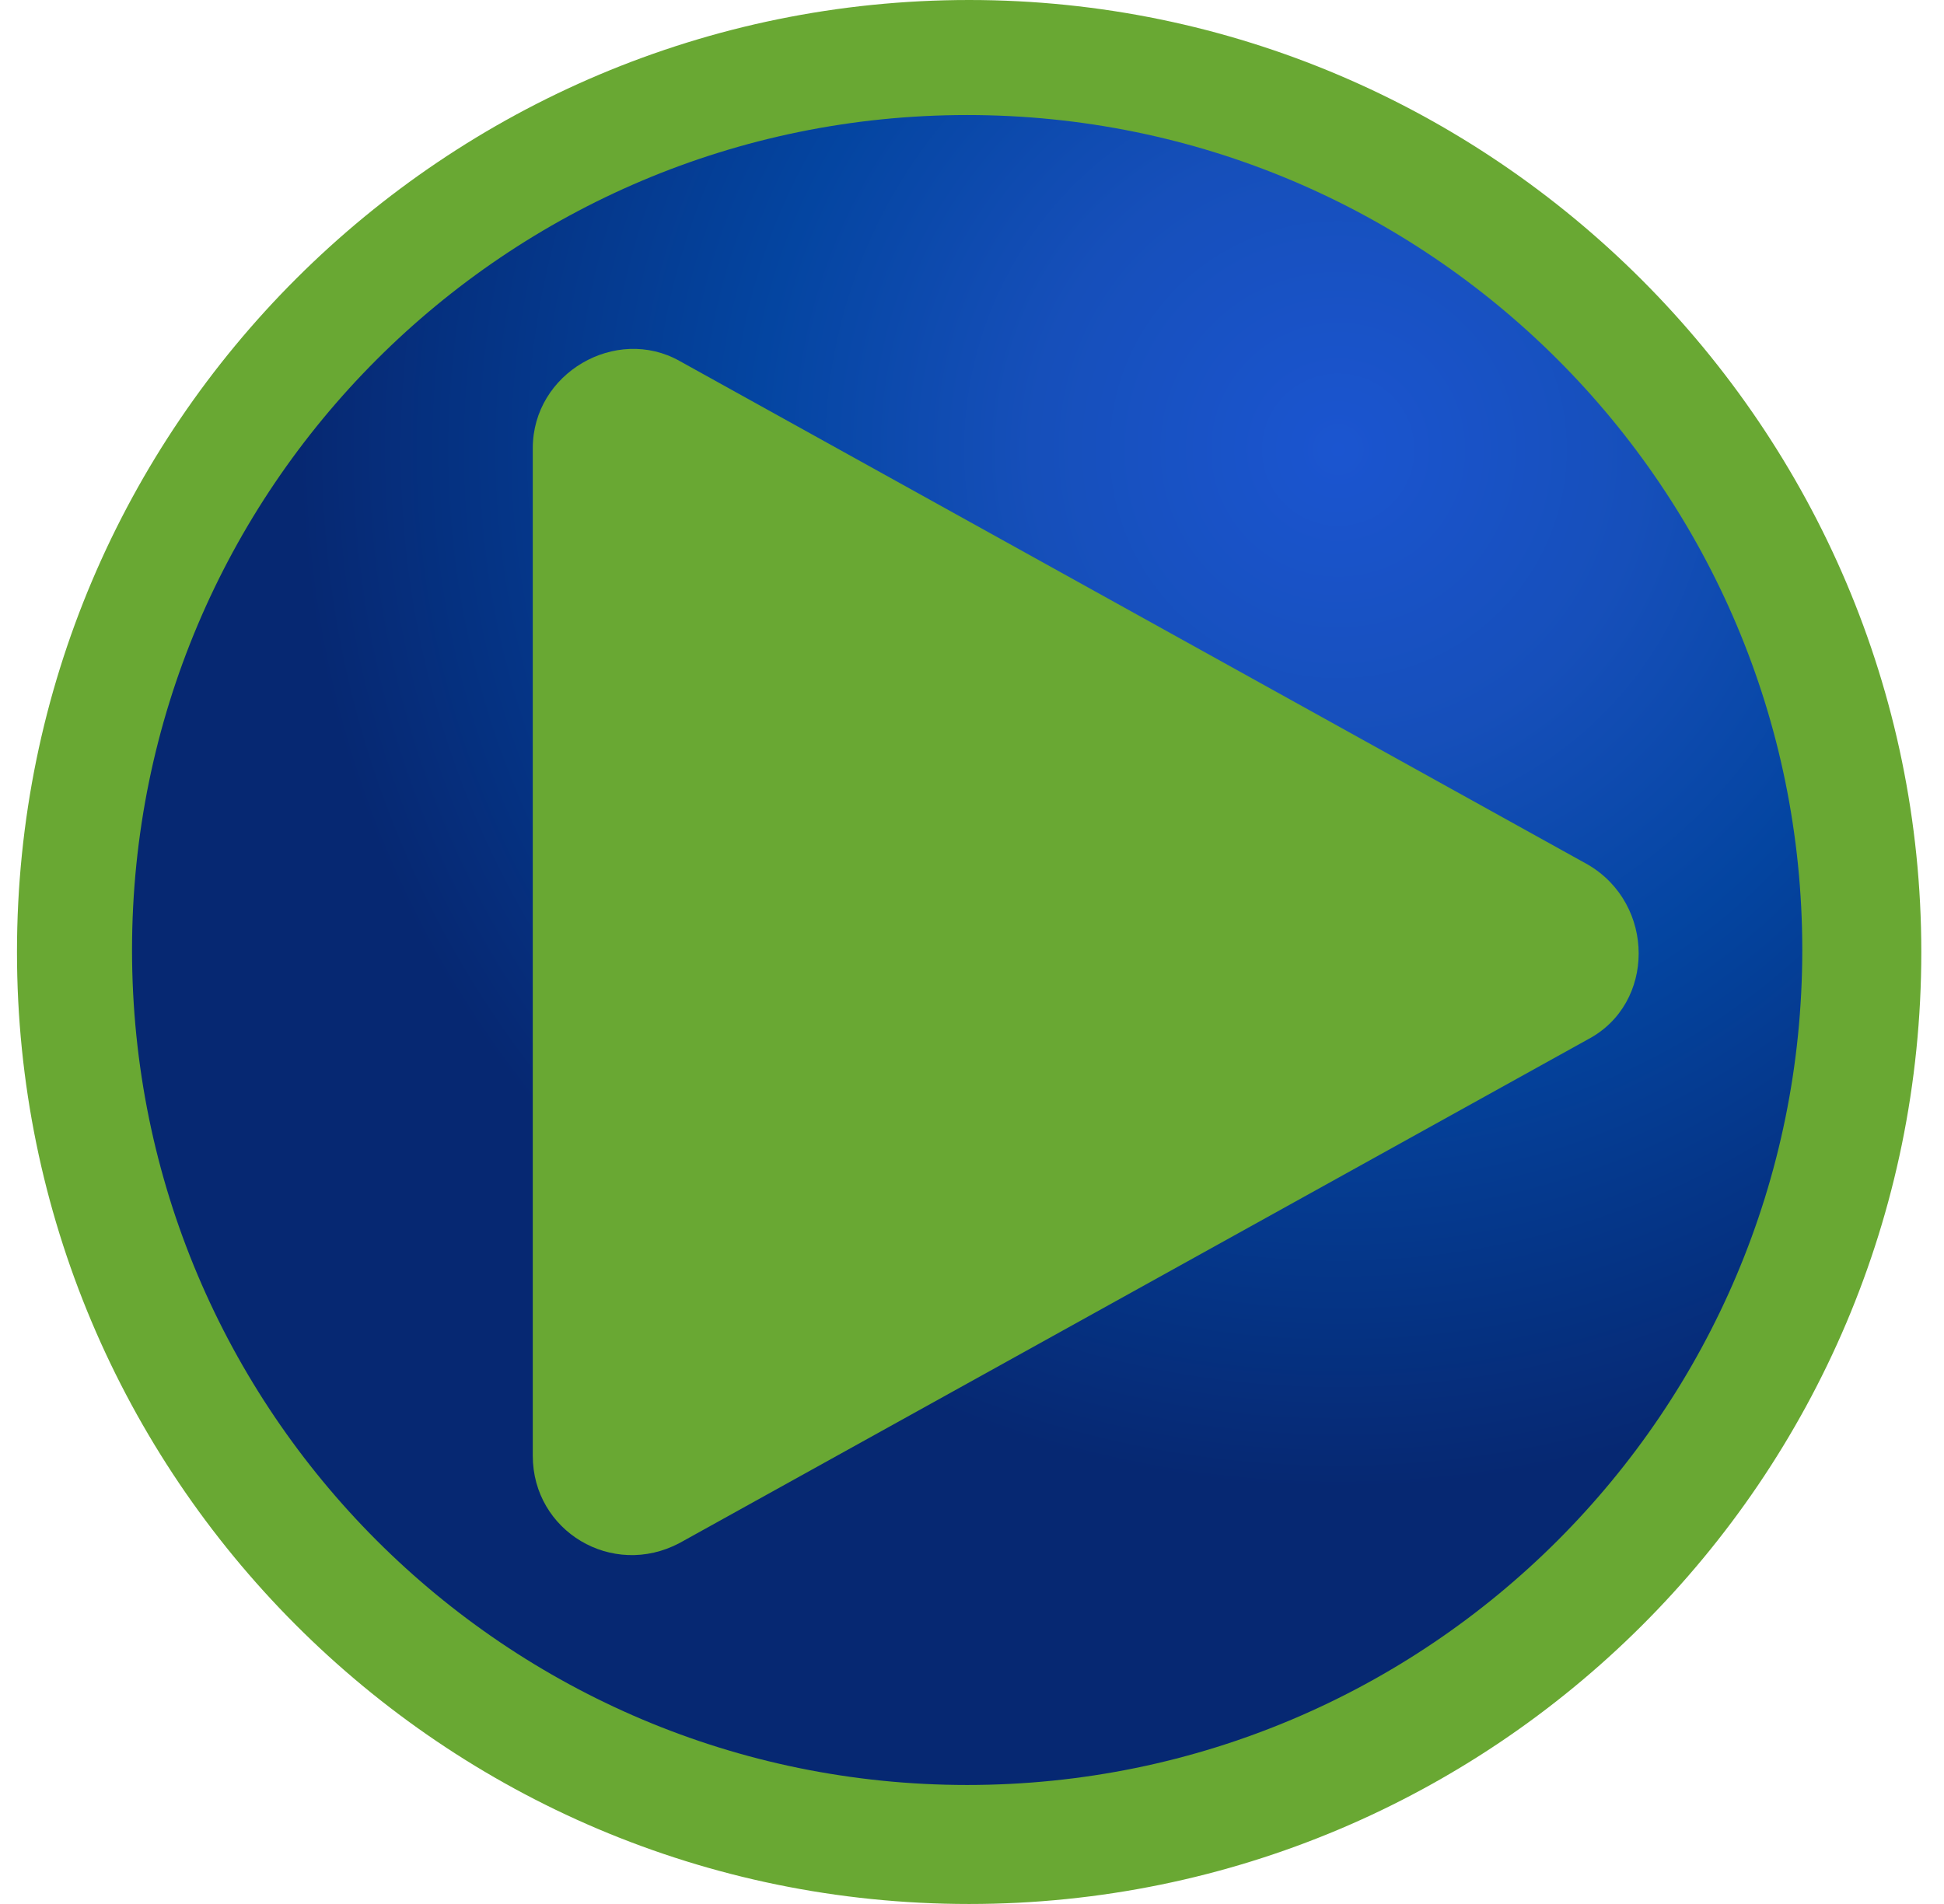
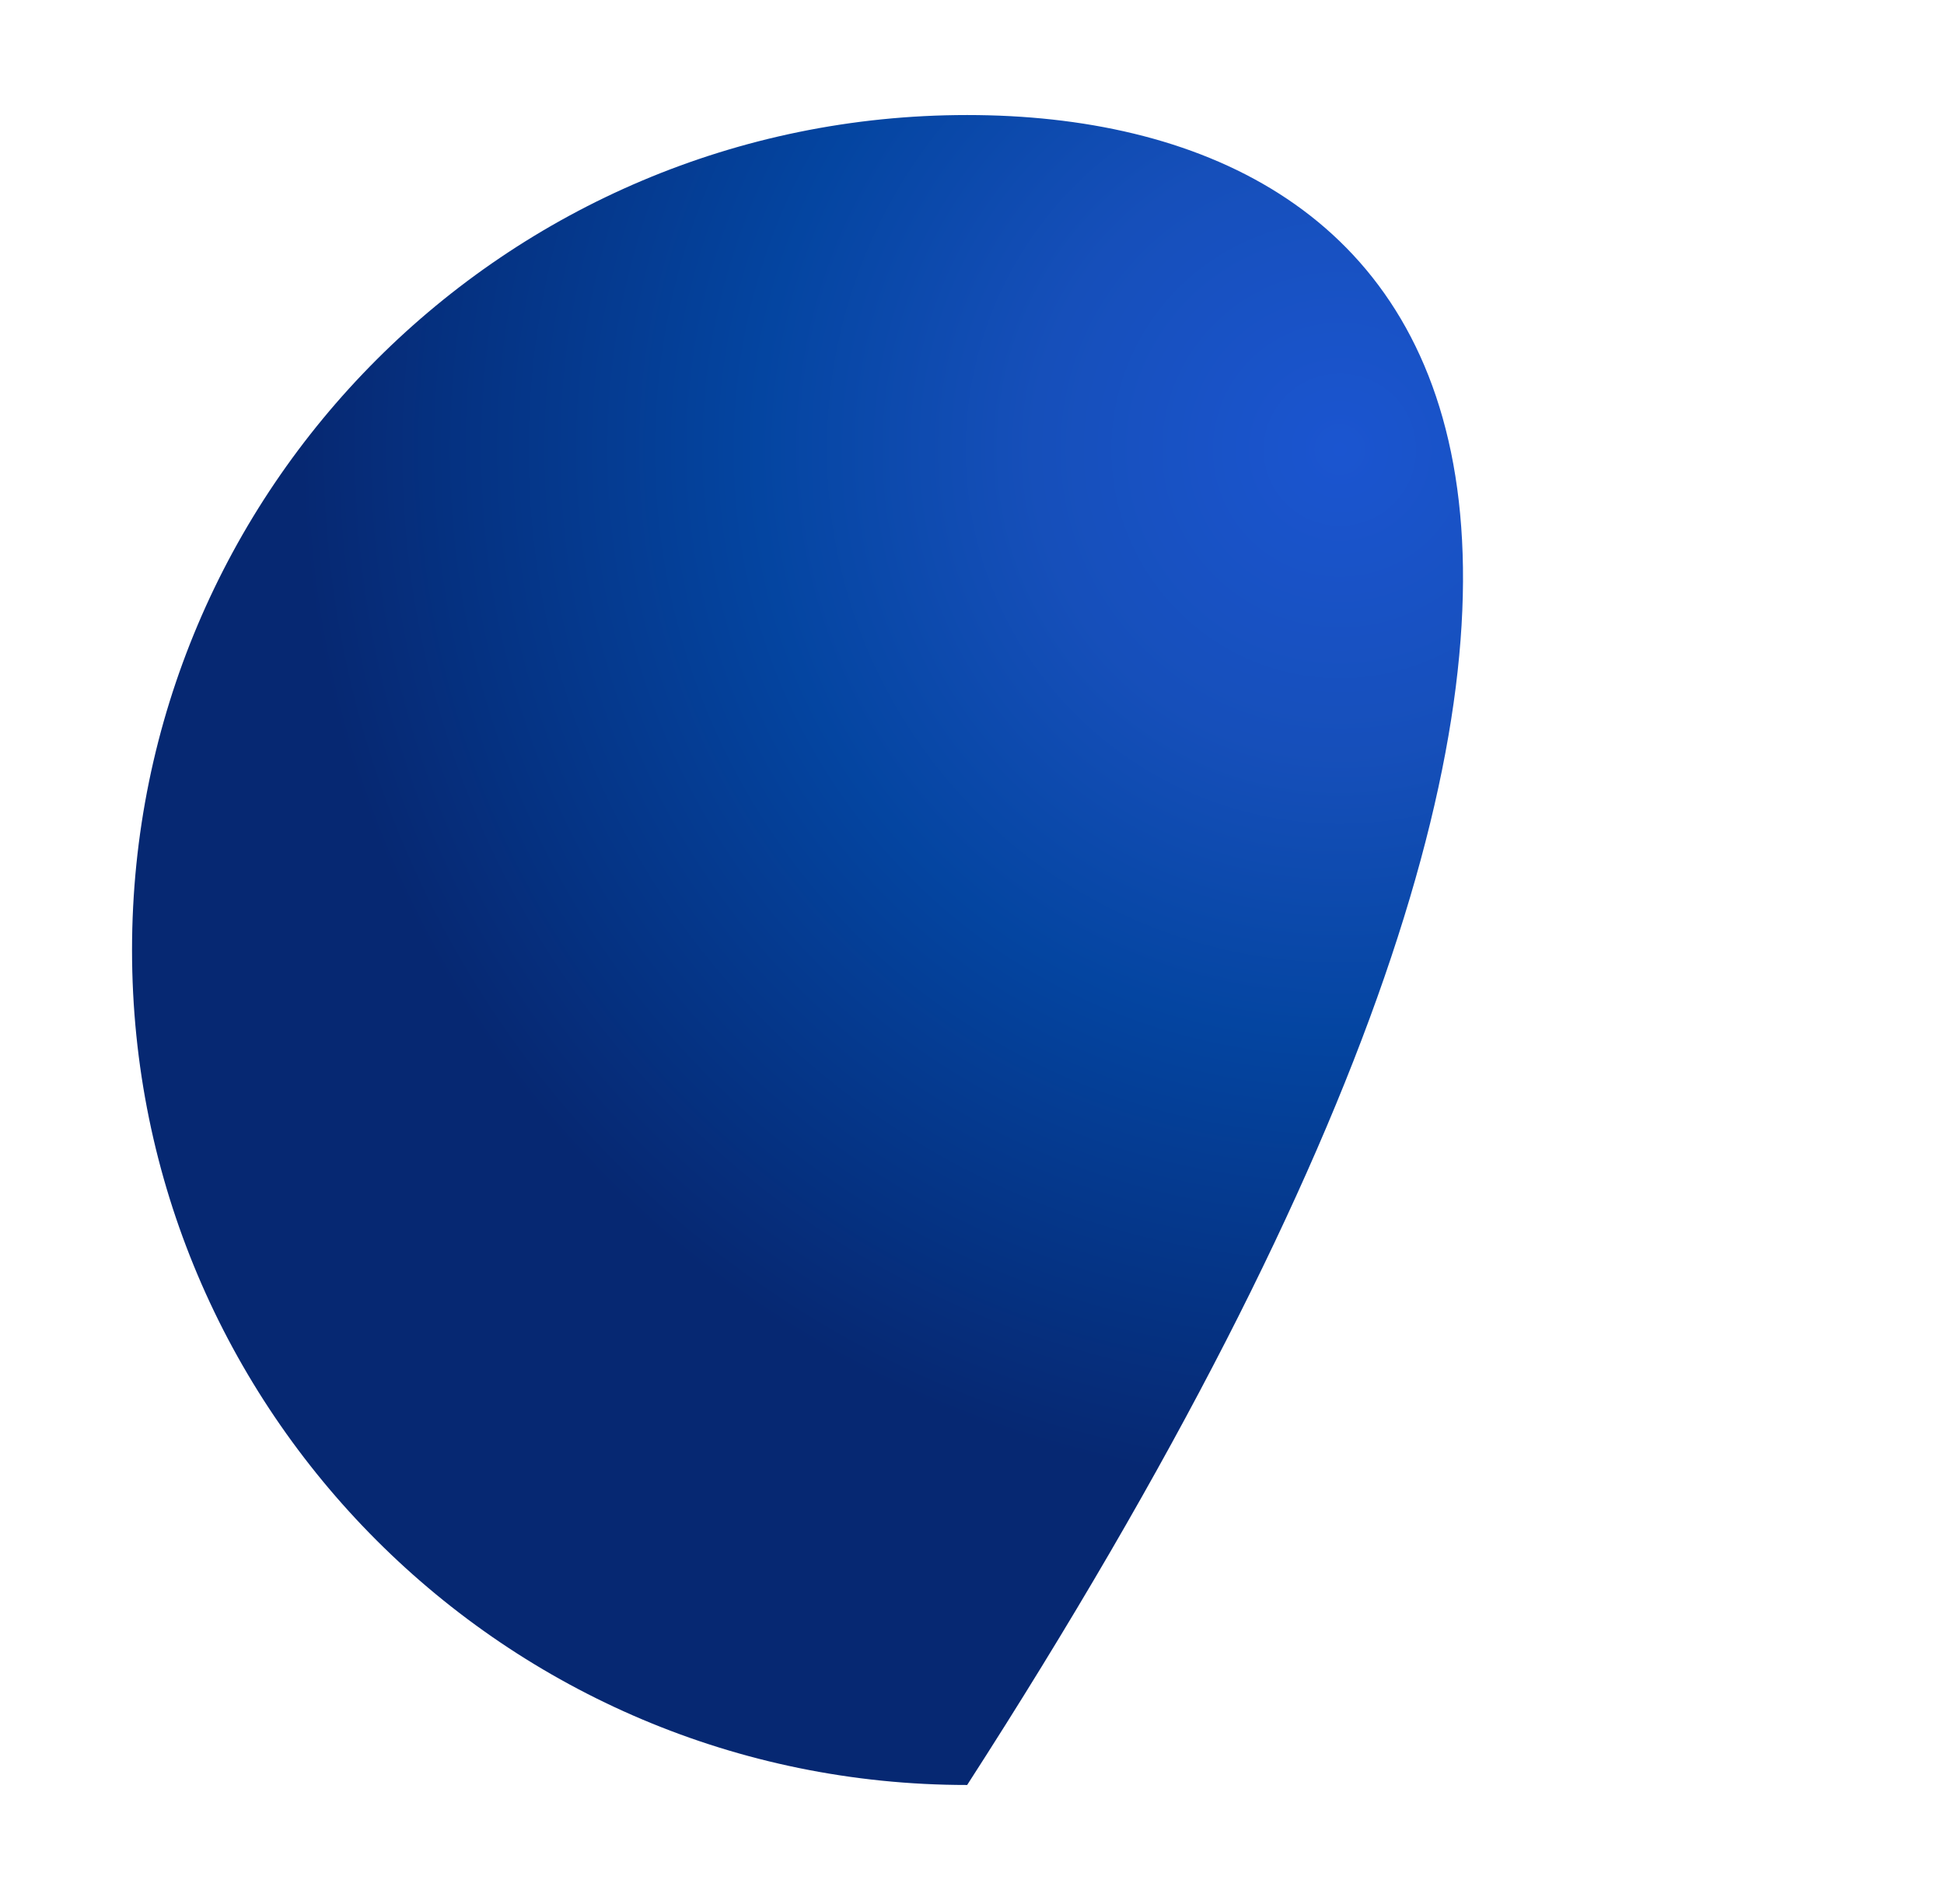
<svg xmlns="http://www.w3.org/2000/svg" width="49" height="48" viewBox="0 0 49 48" fill="none">
-   <path d="M48.428 24C48.428 37.3 37.629 48 24.428 48C11.129 48 0.428 37.2 0.428 24C0.428 10.7 11.229 0 24.428 0C37.629 0 48.428 10.8 48.428 24Z" fill="#69A833" />
-   <path d="M3.328 23.95C3.328 35.576 12.753 45 24.378 45C36.004 45 45.428 35.576 45.428 23.95C45.428 12.325 36.004 2.9 24.378 2.9C12.753 2.9 3.328 12.325 3.328 23.95Z" fill="url(#paint0_radial_4676_8384)" />
-   <path d="M17.129 38.9L40.029 26.2C41.729 25.3 41.729 22.8 40.029 21.8L17.129 9.1C15.529 8.2 13.429 9.4 13.429 11.3V36.7C13.429 38.6 15.429 39.8 17.129 38.9Z" fill="#69A833" />
+   <path d="M3.328 23.95C3.328 35.576 12.753 45 24.378 45C45.428 12.325 36.004 2.9 24.378 2.9C12.753 2.9 3.328 12.325 3.328 23.95Z" fill="url(#paint0_radial_4676_8384)" />
  <defs>
    <radialGradient id="paint0_radial_4676_8384" cx="0" cy="0" r="1" gradientUnits="userSpaceOnUse" gradientTransform="translate(33.64 11.459) scale(25.959 25.959)">
      <stop stop-color="#1B55D0" />
      <stop offset="0.293" stop-color="#164FBA" />
      <stop offset="0.56" stop-color="#0445A1" />
      <stop offset="1" stop-color="#062872" />
    </radialGradient>
  </defs>
</svg>